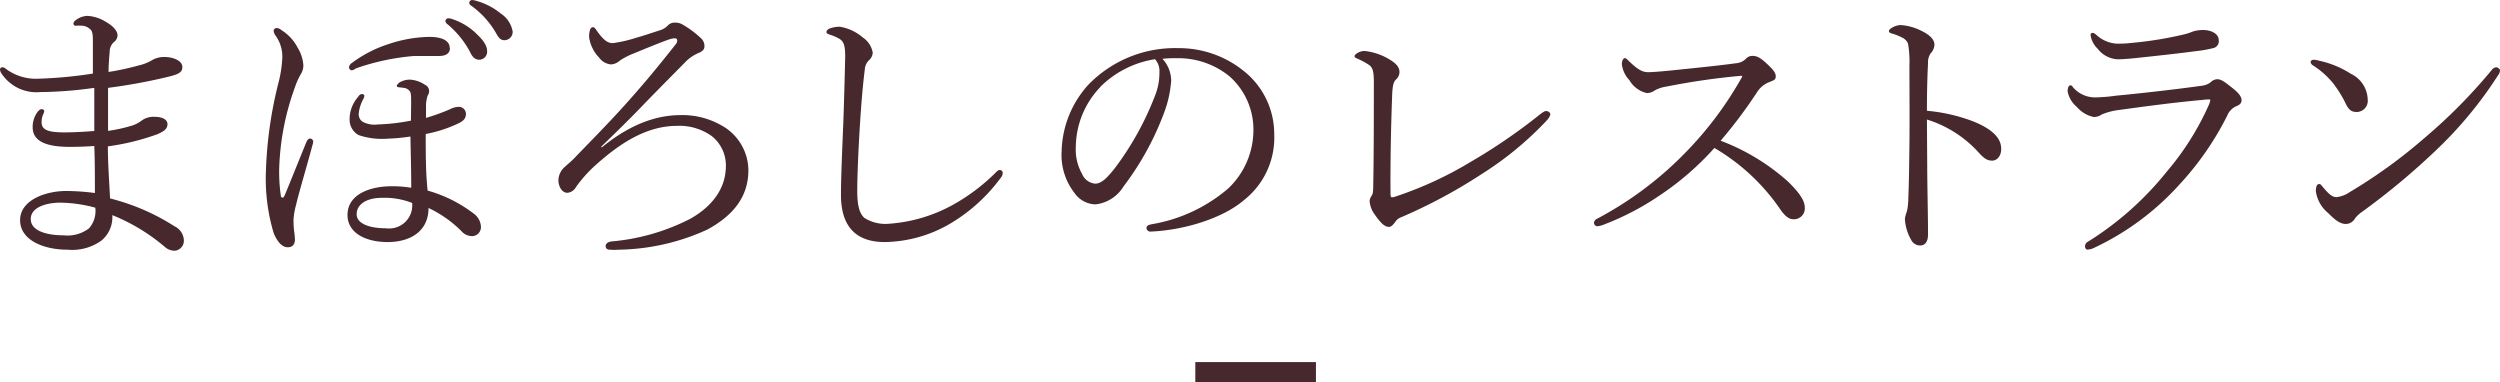
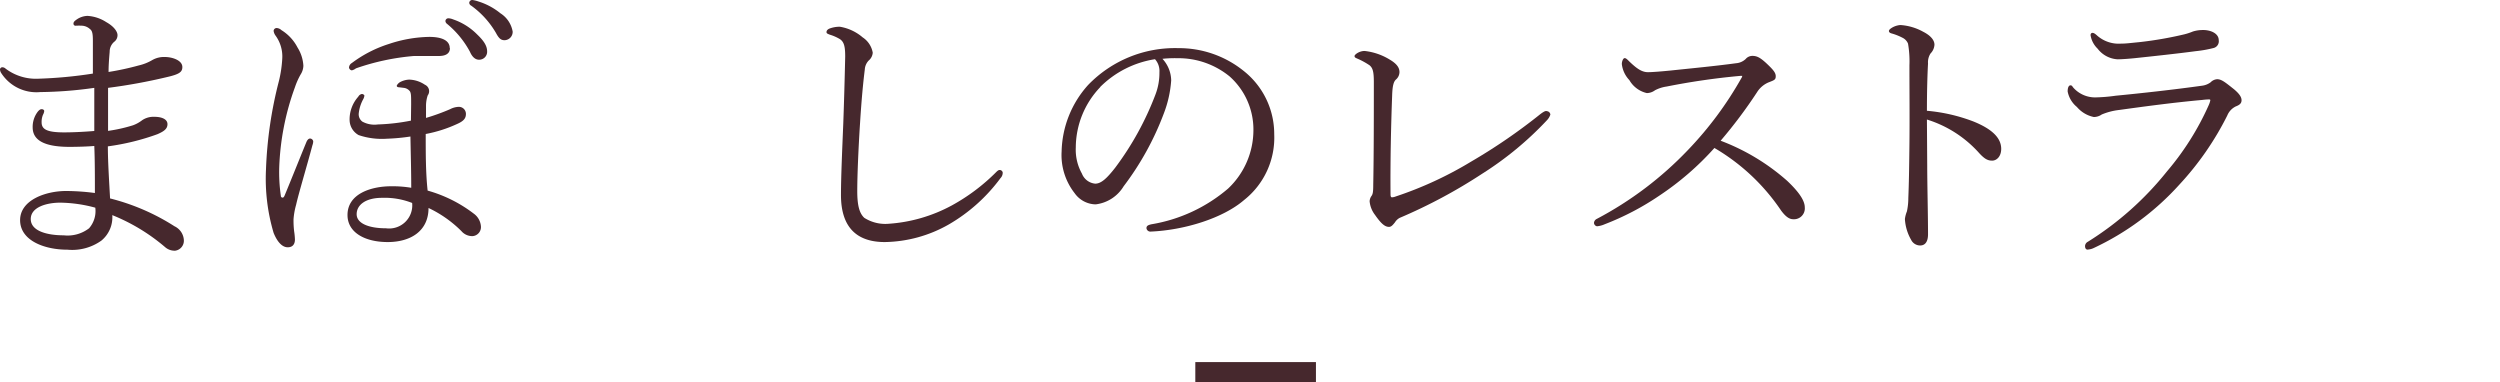
<svg xmlns="http://www.w3.org/2000/svg" width="248.7" height="38.02" viewBox="0 0 248.7 38.02">
  <defs>
    <style>.cls-1{fill:#46282d;}.cls-2{fill:none;stroke:#46282d;stroke-miterlimit:10;stroke-width:2px;}</style>
  </defs>
  <title>sub_plan_h1</title>
  <g id="レイヤー_2" data-name="レイヤー 2">
    <g id="レイヤー_1-2" data-name="レイヤー 1">
      <path class="cls-1" d="M11.17,21.39a3,3,0,0,1-1.09,2.55,5,5,0,0,1-3.36.9C4.37,24.84,2,23.91,2,21.9S4.56,19,6.58,19a22.65,22.65,0,0,1,2.86.2c0-1.6,0-3.28-.06-4.68-.64.06-1.71.09-2.46.09-2.64,0-3.67-.73-3.67-1.94a2.49,2.49,0,0,1,.47-1.51c.14-.19.28-.3.42-.3s.26.08.26.19a1,1,0,0,1-.12.36,1.8,1.8,0,0,0-.14.76c0,.7.54,1,2.24,1,.9,0,2.08-.06,3-.14,0-1.52,0-2.78,0-4.29A40.44,40.44,0,0,1,4,9.16,4.16,4.16,0,0,1,.11,7.25.7.7,0,0,1,0,6.89a.24.24,0,0,1,.22-.2.49.49,0,0,1,.34.14,5,5,0,0,0,3.25,1,43.55,43.55,0,0,0,5.43-.51c0-1,0-2.38,0-3.25,0-.67-.05-1-.28-1.17a1.29,1.29,0,0,0-.75-.34,5.78,5.78,0,0,0-.7,0,.2.2,0,0,1-.2-.22c0-.17.14-.28.39-.45a2,2,0,0,1,1-.31,3.85,3.85,0,0,1,1.87.62c.84.47,1.12,1,1.12,1.29a.82.82,0,0,1-.33.67,1.29,1.29,0,0,0-.45,1c-.08.9-.11,1.46-.11,2a27.66,27.66,0,0,0,3-.65,4.75,4.75,0,0,0,1.34-.53,2.34,2.34,0,0,1,1.26-.31c.7,0,1.74.31,1.74,1,0,.5-.31.72-1.54,1a55.47,55.47,0,0,1-5.85,1.07c0,1.45,0,2.77,0,4.28a15.4,15.4,0,0,0,2.49-.56,3.39,3.39,0,0,0,.9-.5,2,2,0,0,1,1.2-.34c.84,0,1.32.28,1.32.73s-.31.7-1,1a23.56,23.56,0,0,1-4.93,1.21c0,1.59.14,3.64.22,5.18a21.66,21.66,0,0,1,6.41,2.77,1.62,1.62,0,0,1,.93,1.37,1,1,0,0,1-.87,1.06,1.43,1.43,0,0,1-1-.36,19,19,0,0,0-5.35-3.22ZM6,20.16c-1.31,0-2.94.42-2.94,1.63s1.66,1.62,3.28,1.62a3.5,3.5,0,0,0,2.52-.7,2.6,2.6,0,0,0,.62-2.05A13.92,13.92,0,0,0,6,20.16Z" />
      <path class="cls-1" d="M29.9,7.42a7.23,7.23,0,0,0-.56,1.26,25.82,25.82,0,0,0-1.56,7.9,16.37,16.37,0,0,0,.16,2.91c0,.11.09.17.17.17s.14-.06.2-.2c.7-1.68,1.59-3.92,2.18-5.35.09-.19.2-.33.37-.33a.34.34,0,0,1,.3.28,1.26,1.26,0,0,1-.08.39c-.53,2-1.37,4.79-1.62,5.91a7.22,7.22,0,0,0-.26,1.45A9.16,9.16,0,0,0,29.26,23a6.91,6.91,0,0,1,.08.82c0,.47-.22.78-.72.78s-1-.45-1.4-1.43a18.92,18.92,0,0,1-.76-6.3,40.65,40.65,0,0,1,1.29-8.82,12.08,12.08,0,0,0,.33-2.24,3.52,3.52,0,0,0-.67-2.27,1,1,0,0,1-.19-.47.3.3,0,0,1,.33-.28A.77.77,0,0,1,28,3a4.38,4.38,0,0,1,1.6,1.73,3.77,3.77,0,0,1,.58,1.82A1.71,1.71,0,0,1,29.9,7.42Zm11,3c0-.87,0-1.1-.11-1.32a.89.89,0,0,0-.62-.36l-.5-.06c-.11,0-.2-.06-.2-.14s.17-.28.31-.36a2.08,2.08,0,0,1,.92-.26,2.93,2.93,0,0,1,1.57.51.7.7,0,0,1,.28,1.06,3.26,3.26,0,0,0-.17,1c0,.56,0,.87,0,1.24a20.86,20.86,0,0,0,2.4-.87,2,2,0,0,1,.82-.23.7.7,0,0,1,.75.7c0,.42-.19.7-.87,1a13.26,13.26,0,0,1-3.13,1c0,2,0,3.87.19,5.63a13.57,13.57,0,0,1,4.6,2.3,1.71,1.71,0,0,1,.7,1.23.9.9,0,0,1-.84,1,1.42,1.42,0,0,1-1.1-.5,11.68,11.68,0,0,0-3.27-2.3c0,2.3-1.79,3.39-4.06,3.39s-4-.95-4-2.69c0-2.13,2.38-2.86,4.34-2.86a11.25,11.25,0,0,1,2,.15c0-1.69-.05-3.39-.08-5.1a19.78,19.78,0,0,1-2.35.22,7.19,7.19,0,0,1-2.8-.36A1.74,1.74,0,0,1,34.78,12a3.38,3.38,0,0,1,.86-2.38A.51.51,0,0,1,36,9.35c.11,0,.25.09.25.17a1,1,0,0,1-.14.39,3.79,3.79,0,0,0-.42,1.35.91.91,0,0,0,.36.84,2.51,2.51,0,0,0,1.54.28A20.12,20.12,0,0,0,40.88,12Zm3.86-5.63c0,.53-.42.78-1.09.78-.92,0-1.48,0-2.49,0a23.25,23.25,0,0,0-5.77,1.23A1.07,1.07,0,0,1,35,7a.33.33,0,0,1-.28-.28A.56.56,0,0,1,35,6.27a12.33,12.33,0,0,1,3.7-1.9,13.25,13.25,0,0,1,4-.7C43.9,3.67,44.74,4,44.74,4.79ZM38,19.68c-1.62,0-2.52.7-2.52,1.63s1.24,1.4,2.92,1.4A2.3,2.3,0,0,0,41,20.19,7.48,7.48,0,0,0,38,19.68ZM45.08,1.93a6.13,6.13,0,0,1,2.38,1.49c.64.61,1,1.12,1,1.7a.79.79,0,0,1-.81.82c-.37,0-.68-.28-.9-.79a9.29,9.29,0,0,0-2.27-2.77.39.39,0,0,1-.17-.28.29.29,0,0,1,.31-.28A1.4,1.4,0,0,1,45.08,1.93ZM47.57.14a6.54,6.54,0,0,1,2.21,1.18A2.7,2.7,0,0,1,51,3.14.83.83,0,0,1,50.2,4c-.36,0-.56-.16-.86-.72A8.73,8.73,0,0,0,46.87.56a.34.34,0,0,1-.19-.28A.3.3,0,0,1,47,0,3,3,0,0,1,47.57.14Z" />
-       <path class="cls-1" d="M59.86,14.67c3.11-2.55,5.77-3.22,7.87-3.22a7.84,7.84,0,0,1,4,1,5.15,5.15,0,0,1,2.72,4.48c0,2.72-1.6,4.56-4.09,5.91a21.92,21.92,0,0,1-8.77,2,6.69,6.69,0,0,1-.92,0c-.31,0-.42-.17-.42-.37s.17-.39.56-.45a21.11,21.11,0,0,0,7.81-2.23c2-1.1,3.59-2.86,3.59-5.27a3.71,3.71,0,0,0-1.43-3,5.54,5.54,0,0,0-3.42-1c-3.19,0-5.93,1.9-8.4,4.17a13.51,13.51,0,0,0-1.65,1.9,1.09,1.09,0,0,1-.87.59c-.53,0-.89-.62-.89-1.26a1.83,1.83,0,0,1,.7-1.37c.16-.17.61-.51,1.06-1,1.51-1.57,3.25-3.31,5.07-5.35s3-3.47,4.87-5.83A.61.61,0,0,0,67.37,4c0-.11-.11-.19-.25-.19a1.59,1.59,0,0,0-.45.08c-.48.14-2.21.84-3.56,1.4a7.43,7.43,0,0,0-1.4.7,1.54,1.54,0,0,1-.89.42,1.61,1.61,0,0,1-1.21-.67,3.67,3.67,0,0,1-1-2A2.12,2.12,0,0,1,58.69,3a.37.37,0,0,1,.28-.3c.11,0,.22.08.36.3.7,1,1.12,1.29,1.63,1.29a13.3,13.3,0,0,0,2.32-.53C64,3.56,65,3.22,65.69,3a1.76,1.76,0,0,0,.75-.47.92.92,0,0,1,.7-.28,1.45,1.45,0,0,1,.76.19,9.75,9.75,0,0,1,1.82,1.35,1.06,1.06,0,0,1,.36.81c0,.28-.14.45-.47.62A4.21,4.21,0,0,0,68.35,6C67,7.37,65.83,8.54,64.06,10.36c-1.28,1.35-2.71,2.74-4.25,4.23Z" />
      <path class="cls-1" d="M83.66,19.4c0-1.76.12-4.42.23-7.14.08-2.21.14-4.39.19-6.63,0-1-.11-1.46-.53-1.74a4.41,4.41,0,0,0-1-.44c-.22-.09-.33-.12-.33-.26s.11-.28.33-.36a2.89,2.89,0,0,1,1-.17,4.63,4.63,0,0,1,2.27,1.06,2.29,2.29,0,0,1,1,1.52,1.12,1.12,0,0,1-.4.78,1.4,1.4,0,0,0-.39.9c-.17,1.34-.33,3.05-.47,5.29-.17,2.6-.28,5.35-.28,6.8s.22,2.21.7,2.66a3.89,3.89,0,0,0,2.43.59,15.36,15.36,0,0,0,6.27-1.82,19.26,19.26,0,0,0,4.4-3.3c.14-.14.25-.23.36-.23a.31.31,0,0,1,.31.25.77.77,0,0,1-.22.56,16.94,16.94,0,0,1-5.13,4.6,13.24,13.24,0,0,1-6.38,1.76C85.37,24.08,83.66,22.76,83.66,19.4Z" />
      <path class="cls-1" d="M116.51,8a11.32,11.32,0,0,1-.73,3.28,28.51,28.51,0,0,1-4,7.25A3.77,3.77,0,0,1,109,20.33a2.61,2.61,0,0,1-2.1-1.12,6.14,6.14,0,0,1-1.29-4.15,10.2,10.2,0,0,1,2.63-6.6,12,12,0,0,1,9-3.67A10.23,10.23,0,0,1,123.65,7a8,8,0,0,1,3.11,6.35,7.91,7.91,0,0,1-3,6.55c-2.07,1.79-5.91,3-9.32,3.14a.39.39,0,0,1-.39-.34c0-.22.14-.31.5-.39a15.67,15.67,0,0,0,7.62-3.55,8,8,0,0,0,2.52-5.8,7.07,7.07,0,0,0-2.36-5.35,8.05,8.05,0,0,0-5.2-1.82,11.49,11.49,0,0,0-1.49.06A3.24,3.24,0,0,1,116.51,8Zm-7.06.67a8.73,8.73,0,0,0-2.43,6,4.85,4.85,0,0,0,.61,2.6,1.57,1.57,0,0,0,1.32,1c.59,0,1.15-.51,2-1.6a29.63,29.63,0,0,0,4-7.28,6,6,0,0,0,.39-2.21,1.76,1.76,0,0,0-.44-1.29A9.86,9.86,0,0,0,109.45,8.65Z" />
      <path class="cls-1" d="M153.89,11.06a.37.37,0,0,1,.34.34,1.47,1.47,0,0,1-.31.53,32.92,32.92,0,0,1-6.5,5.37,52,52,0,0,1-8.17,4.37,1.23,1.23,0,0,0-.48.45c-.2.25-.36.45-.59.45-.39,0-.76-.28-1.4-1.2a2.6,2.6,0,0,1-.53-1.35,1,1,0,0,1,.19-.53c.12-.17.17-.37.17-1.09.06-3,.06-7.17.06-10.22,0-1-.09-1.4-.42-1.68A7.31,7.31,0,0,0,135,5.82c-.17-.08-.25-.11-.25-.25s.47-.5,1-.5a6,6,0,0,1,2.47.84c.67.39,1,.78,1,1.26a1,1,0,0,1-.36.75c-.2.2-.34.54-.37,1.6-.11,2.88-.19,6.55-.16,9.83,0,.19.05.28.14.28a1.17,1.17,0,0,0,.39-.09,36.83,36.83,0,0,0,7.45-3.44,56.52,56.52,0,0,0,6.94-4.76C153.55,11.12,153.75,11,153.89,11.06Z" />
      <path class="cls-1" d="M177.8,18c1,.95,1.74,1.87,1.74,2.63a1.08,1.08,0,0,1-1.15,1.18c-.39,0-.76-.26-1.21-.87a20.41,20.41,0,0,0-6.63-6.22,28.43,28.43,0,0,1-5.46,4.73,26.75,26.75,0,0,1-5.46,2.86,2.39,2.39,0,0,1-.76.2.36.36,0,0,1-.3-.34.48.48,0,0,1,.27-.39,35.12,35.12,0,0,0,9.08-6.86,35.36,35.36,0,0,0,5.29-7.11.59.59,0,0,0,.11-.26s-.06,0-.22,0a69.77,69.77,0,0,0-7.31,1.06,3.55,3.55,0,0,0-1.15.37,1.4,1.4,0,0,1-.81.28,2.69,2.69,0,0,1-1.74-1.29,2.76,2.76,0,0,1-.75-1.6c0-.28.14-.59.28-.59s.3.17.47.34c.73.7,1.24,1.06,1.85,1.06.45,0,1.4-.08,2.21-.16,2.19-.23,4.51-.45,6.56-.73a1.56,1.56,0,0,0,.95-.42.87.87,0,0,1,.67-.31c.42,0,.73.14,1.32.67.75.7,1,1,1,1.35s-.13.39-.7.61a2.5,2.5,0,0,0-1.17,1A47.52,47.52,0,0,1,171.17,14,21.36,21.36,0,0,1,177.8,18Z" />
      <path class="cls-1" d="M191.72,16.52c0,1.62.08,5,.08,6.78,0,.84-.36,1.12-.78,1.12a1,1,0,0,1-.9-.56,4.68,4.68,0,0,1-.62-2.07,3,3,0,0,1,.2-.76,6.37,6.37,0,0,0,.14-1.32c.06-1.51.08-2.71.11-5.34s0-5.3,0-7.87a10.46,10.46,0,0,0-.14-2.16,1.12,1.12,0,0,0-.56-.59,5.61,5.61,0,0,0-1.06-.42c-.2-.05-.28-.14-.28-.25s.14-.22.28-.31a1.94,1.94,0,0,1,.86-.28,5.39,5.39,0,0,1,2.27.67c.67.34,1.12.79,1.12,1.29a1.36,1.36,0,0,1-.39.87,1.61,1.61,0,0,0-.25,1c-.06,1.07-.11,2.69-.11,4.7a17,17,0,0,1,4.64,1.07c2,.81,2.75,1.73,2.75,2.72,0,.75-.45,1.17-.9,1.17s-.78-.17-1.4-.87a11.55,11.55,0,0,0-5.09-3.22Z" />
      <path class="cls-1" d="M207.42,24.47a.51.51,0,0,1,.28-.42,31.14,31.14,0,0,0,7.87-7,27.27,27.27,0,0,0,4.15-6.58,2.54,2.54,0,0,0,.16-.47c0-.09,0-.11-.16-.11a6,6,0,0,0-.62.05c-3.08.28-5.88.67-8.29,1a6.29,6.29,0,0,0-1.73.45,1.37,1.37,0,0,1-.79.25,3,3,0,0,1-1.68-1,2.63,2.63,0,0,1-.92-1.54c0-.39.11-.61.28-.61s.17.11.33.28a2.9,2.9,0,0,0,2.11.92,16.19,16.19,0,0,0,2.07-.17c2.32-.22,5.85-.61,8.62-1a1.81,1.81,0,0,0,.81-.33,1,1,0,0,1,.65-.31c.44,0,.81.31,1.68,1,.5.42.75.76.75,1.09s-.22.48-.58.62a1.73,1.73,0,0,0-.84.9,29.44,29.44,0,0,1-4.77,6.88,26.68,26.68,0,0,1-8.51,6.3,1.54,1.54,0,0,1-.53.15C207.59,24.87,207.42,24.78,207.42,24.47ZM220.72,4a.69.69,0,0,1-.53.78,12,12,0,0,1-1.76.31c-1.63.22-4.2.5-6.1.7-.59.06-1.29.11-1.66.11a2.68,2.68,0,0,1-2-1.06,2.36,2.36,0,0,1-.7-1.34c0-.15.08-.23.19-.23s.23.06.42.23a3.24,3.24,0,0,0,2.41.84c.51,0,.93-.06,1.85-.15a37.11,37.11,0,0,0,4.48-.78,6.3,6.3,0,0,0,.84-.28,3.28,3.28,0,0,1,.84-.14C219.86,2.94,220.72,3.3,220.72,4Z" />
-       <path class="cls-1" d="M230.75,6.05a9.46,9.46,0,0,1,3.11,1.29,2.92,2.92,0,0,1,1.68,2.57,1.11,1.11,0,0,1-1.07,1.23c-.59,0-.84-.22-1.2-1a11.93,11.93,0,0,0-1.18-1.87,8.5,8.5,0,0,0-2-1.77.43.43,0,0,1-.23-.33c0-.12.14-.23.31-.23A2.78,2.78,0,0,1,230.75,6.05ZM248.7,7a.87.87,0,0,1-.2.5A40,40,0,0,1,242.28,15a70.14,70.14,0,0,1-7.3,6.07,3.25,3.25,0,0,0-.7.65,1.06,1.06,0,0,1-.9.56c-.64,0-1.17-.48-1.79-1.1A3.39,3.39,0,0,1,230.38,19c0-.42.12-.69.31-.69s.2.08.39.3c.57.67.9,1,1.35,1a2.83,2.83,0,0,0,1.32-.5,51.21,51.21,0,0,0,7.47-5.41,53.3,53.3,0,0,0,6.66-6.74.61.61,0,0,1,.4-.26C248.44,6.66,248.7,6.86,248.7,7Z" />
      <line class="cls-2" x1="118.91" y1="37.02" x2="130.91" y2="37.02" />
    </g>
  </g>
</svg>